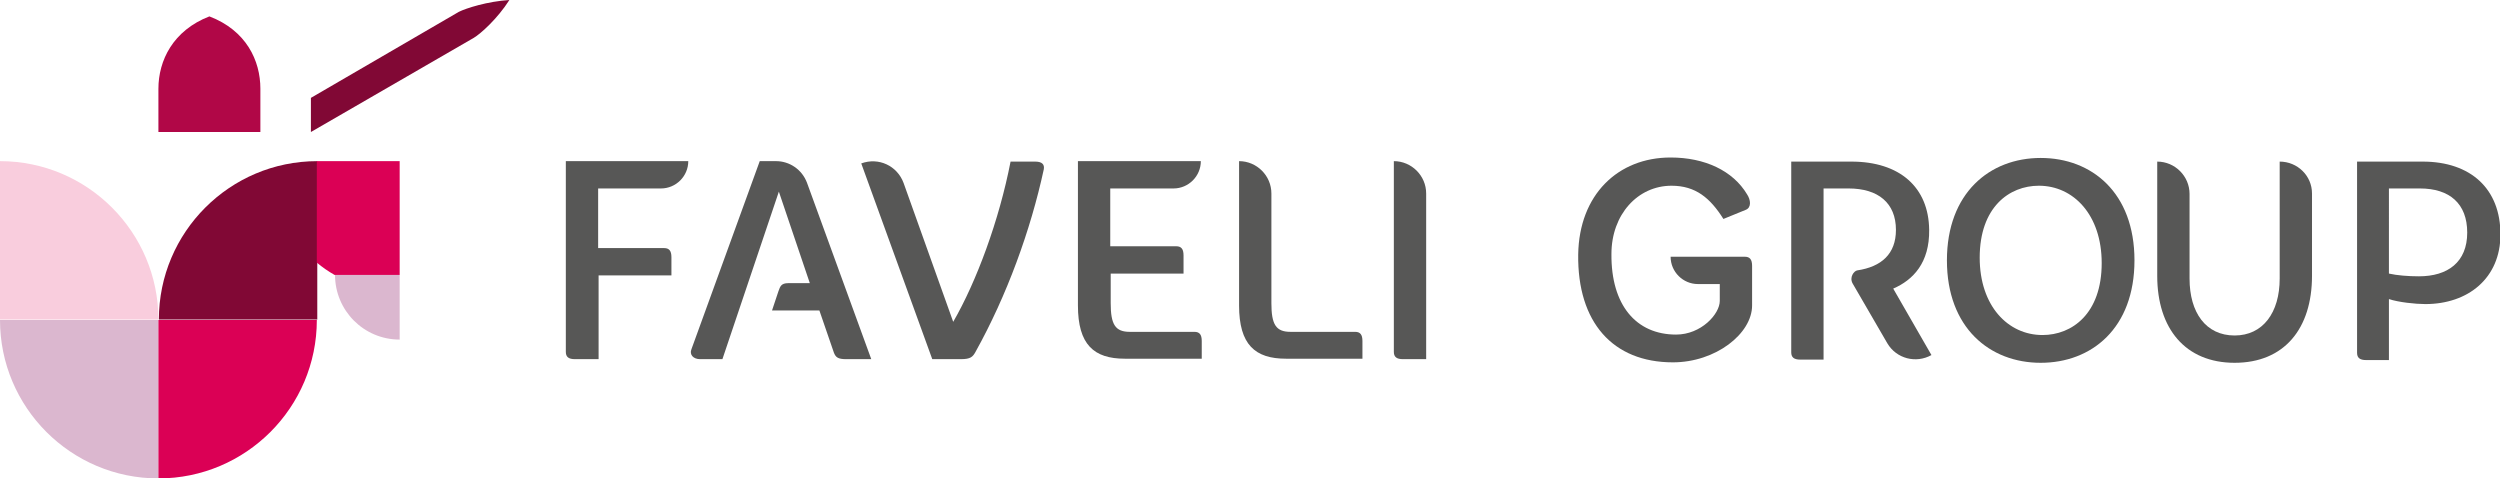
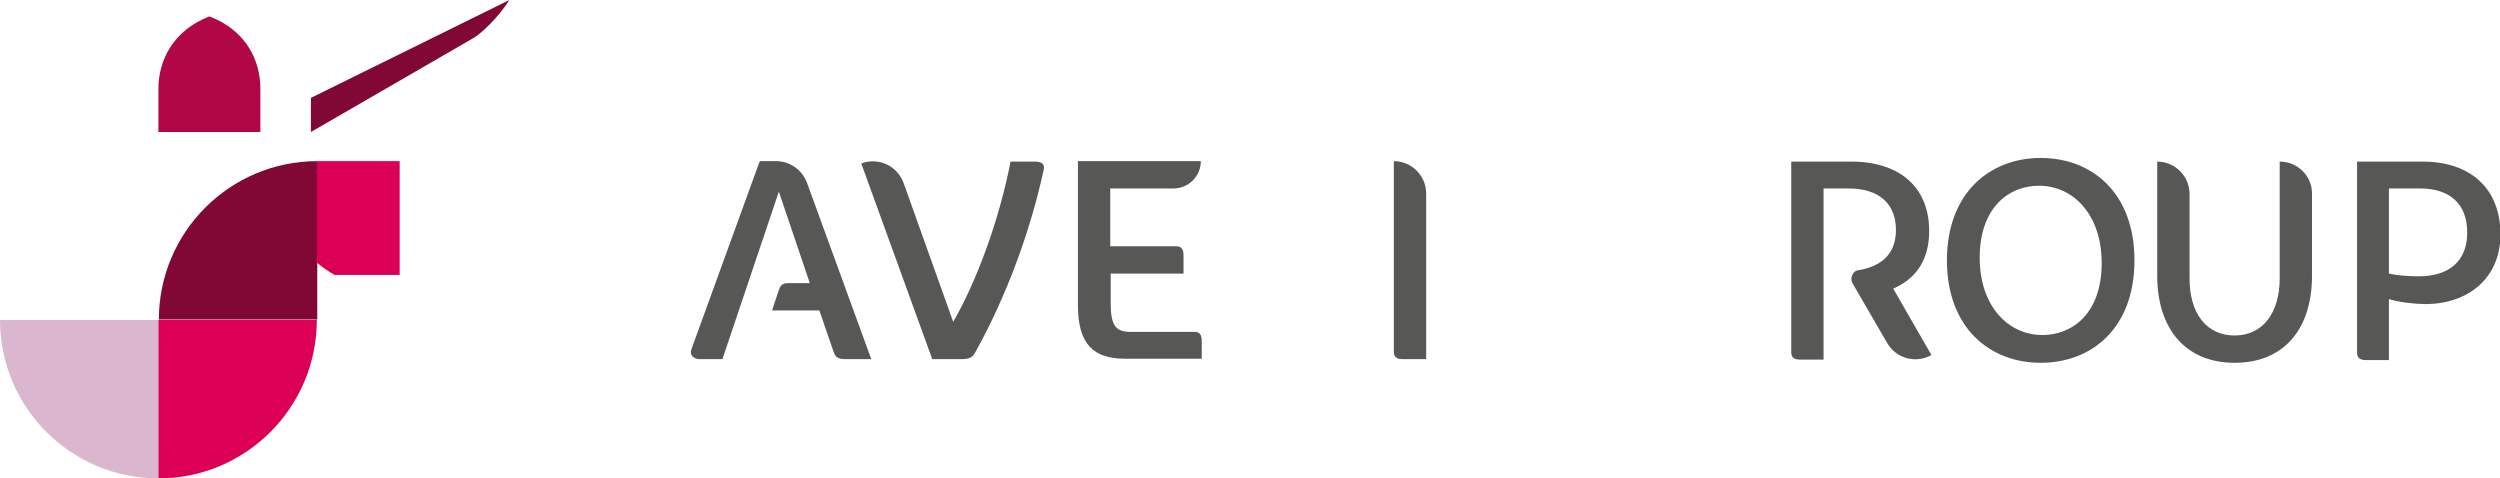
<svg xmlns="http://www.w3.org/2000/svg" version="1.1" id="Capa_1" x="0px" y="0px" viewBox="0 0 549.2 105.1" style="enable-background:new 0 0 549.2 105.1;" xml:space="preserve">
  <style type="text/css">
	.st0{fill:#B10747;}
	.st1{fill:#F9CDDD;}
	.st2{fill:#810835;}
	.st3{fill:#DBB7CF;}
	.st4{fill:#DB0055;}
	.st5{fill:#575756;}
</style>
  <path class="st0" d="M34.8,29v-9.5c0-6.2,3.2-12.8,11.2-15.9c8.1,3.1,11.2,9.7,11.2,15.9V29H34.8z" />
-   <path class="st1" d="M0,70.3V35.4c19.2,0,34.8,15.6,34.8,34.8H0z" />
  <path class="st2" d="M69.7,70.3V35.4c-19.2,0-34.8,15.6-34.8,34.8H69.7z" />
  <path class="st3" d="M34.8,70.3v34.8C15.6,105.1,0,89.5,0,70.3H34.8z" />
  <path class="st4" d="M34.8,70.3v34.8c19.2,0,34.8-15.6,34.8-34.8H34.8z" />
-   <path class="st3" d="M87.8,60.4v14.2c-7.9,0-14.2-6.4-14.2-14.2H87.8z" />
  <path class="st4" d="M87.8,35.4v25H73.5c-1.4-0.8-2.7-1.7-3.9-2.7V35.4H87.8z" />
-   <path class="st2" d="M111.9,0c-4.8,0.3-9.5,1.8-11.1,2.6L68.3,21.5l0,7.5l35.8-20.7C105.6,7.4,109.3,4.1,111.9,0" />
+   <path class="st2" d="M111.9,0L68.3,21.5l0,7.5l35.8-20.7C105.6,7.4,109.3,4.1,111.9,0" />
  <path class="st5" d="M423.8,50.5c-0.1-9.4-6.5-15-17.1-15h-13.2v41.9c0,1.1,0.6,1.6,2,1.6h5.1V41.4h5.5c6.5,0,10.4,3.2,10.4,9.1  c0,5.3-3.2,8.1-8.5,8.9c-0.7,0.1-1.8,1.5-1,2.9l7.6,13.1c2,3.4,6.3,4.5,9.7,2.6l-8.4-14.6C420.3,61.5,423.9,57.7,423.8,50.5" />
  <path class="st5" d="M524.8,41.4h6.8c6.5,0,10.4,3.3,10.4,9.7c0,6.5-4.3,9.6-10.6,9.6c-2.4,0-4.8-0.2-6.6-0.6V41.4z M524.8,79V65.7  c2.1,0.7,5.8,1.1,8,1.1c9.4,0,16.5-5.7,16.5-15.3c0-10-6.5-16-17.1-16h-14.4v42c0,1.1,0.6,1.6,2,1.6H524.8z" />
-   <path class="st5" d="M378.6,48.1l4.9-2c1.3-0.5,1.1-2.2,0.3-3.4c-3.1-5.2-9.3-8.1-16.8-8.1c-11.6,0-20.1,8.2-20.3,21.3  c-0.2,14.9,7.6,23.7,20.8,23.7c9.4,0,17.4-6.3,17.4-12.5v-8.7c0-1.4-0.5-2-1.6-2H367c0,3.3,2.7,6,6,6l4.8,0v3.7  c0,2.9-4.1,7.4-9.6,7.4c-8.8,0-14.3-6.5-14.2-17.7c0-8.7,5.8-15,13.2-15C372.5,40.8,375.7,43.5,378.6,48.1" />
  <path class="st5" d="M473.9,60.6c0,11.6,6.2,19.1,17,19.1c10.9,0,17-7.5,17-19.1l0-18.1c0-3.9-3.2-7-7.1-7l0,25.7  c0,7.5-3.7,12.5-9.9,12.5c-6.3,0-9.9-5-9.9-12.5c0-1.6,0-18.6,0-18.6c0-3.9-3.2-7.1-7.1-7.1V60.6z" />
  <path class="st5" d="M461.7,57.8c0,11.1-6.5,15.8-13,15.8c-7.6,0-13.8-6.4-13.8-17c0-11.1,6.5-15.8,13-15.8  C455.5,40.8,461.7,47.2,461.7,57.8 M427.7,57.2c0,14.8,9.4,22.5,20.6,22.5c11.2,0,20.6-7.6,20.6-22.5s-9.4-22.5-20.6-22.5  C437.1,34.7,427.7,42.4,427.7,57.2z" />
  <path class="st5" d="M313.3,78.9V42.5c0-3.9-3.2-7.1-7.1-7.1v41.9c0,1.1,0.6,1.6,2,1.6H313.3z" />
  <path class="st5" d="M214.3,77.3c6.9-12.4,12.1-26.7,15-40.1c0.2-1.1-0.4-1.7-1.9-1.7H222c-2.5,12.9-7.5,26.4-12.6,35.2l-10.9-30.5  c-1.4-3.8-5.5-5.7-9.3-4.3l15.6,43h6.3C213.2,78.9,213.7,78.4,214.3,77.3" />
-   <path class="st5" d="M299.3,78.9v-4c0-1.4-0.5-2-1.6-2h-14.2c-3.2,0-4.2-1.6-4.2-6.3V42.5c0-3.9-3.2-7.1-7.1-7.1v31.7  c0,8.6,3.5,11.7,10.3,11.7H299.3z" />
  <path class="st5" d="M264,78.9v-4c0-1.4-0.5-2-1.6-2h-14.2c-3.2,0-4.2-1.6-4.2-6.3v-6.5h16v-4c0-1.4-0.5-2-1.6-2h-14.5V41.4l13.9,0  c3.3,0,6-2.7,6-6h-27v31.7c0,8.6,3.5,11.7,10.3,11.7H264z" />
-   <path class="st5" d="M131.5,78.9V60.5h16v-4c0-1.4-0.5-2-1.6-2h-14.5V41.4l13.8,0c3.3,0,6-2.7,6-6h-26.9v41.9c0,1.1,0.6,1.6,2,1.6  H131.5z" />
  <path class="st5" d="M158.7,78.9l12.4-36.8l6.8,20.1h-4.7c-1.6,0-1.8,0.7-2.2,1.8l-1.4,4.2H180l3.2,9.3c0.4,1,0.9,1.4,2.7,1.4h5.5  l-14.1-38.7c-1.1-3-3.9-4.8-6.8-4.8l-3.6,0l-15,41.3c-0.5,1.2,0.4,2.2,1.9,2.2H158.7z" />
</svg>